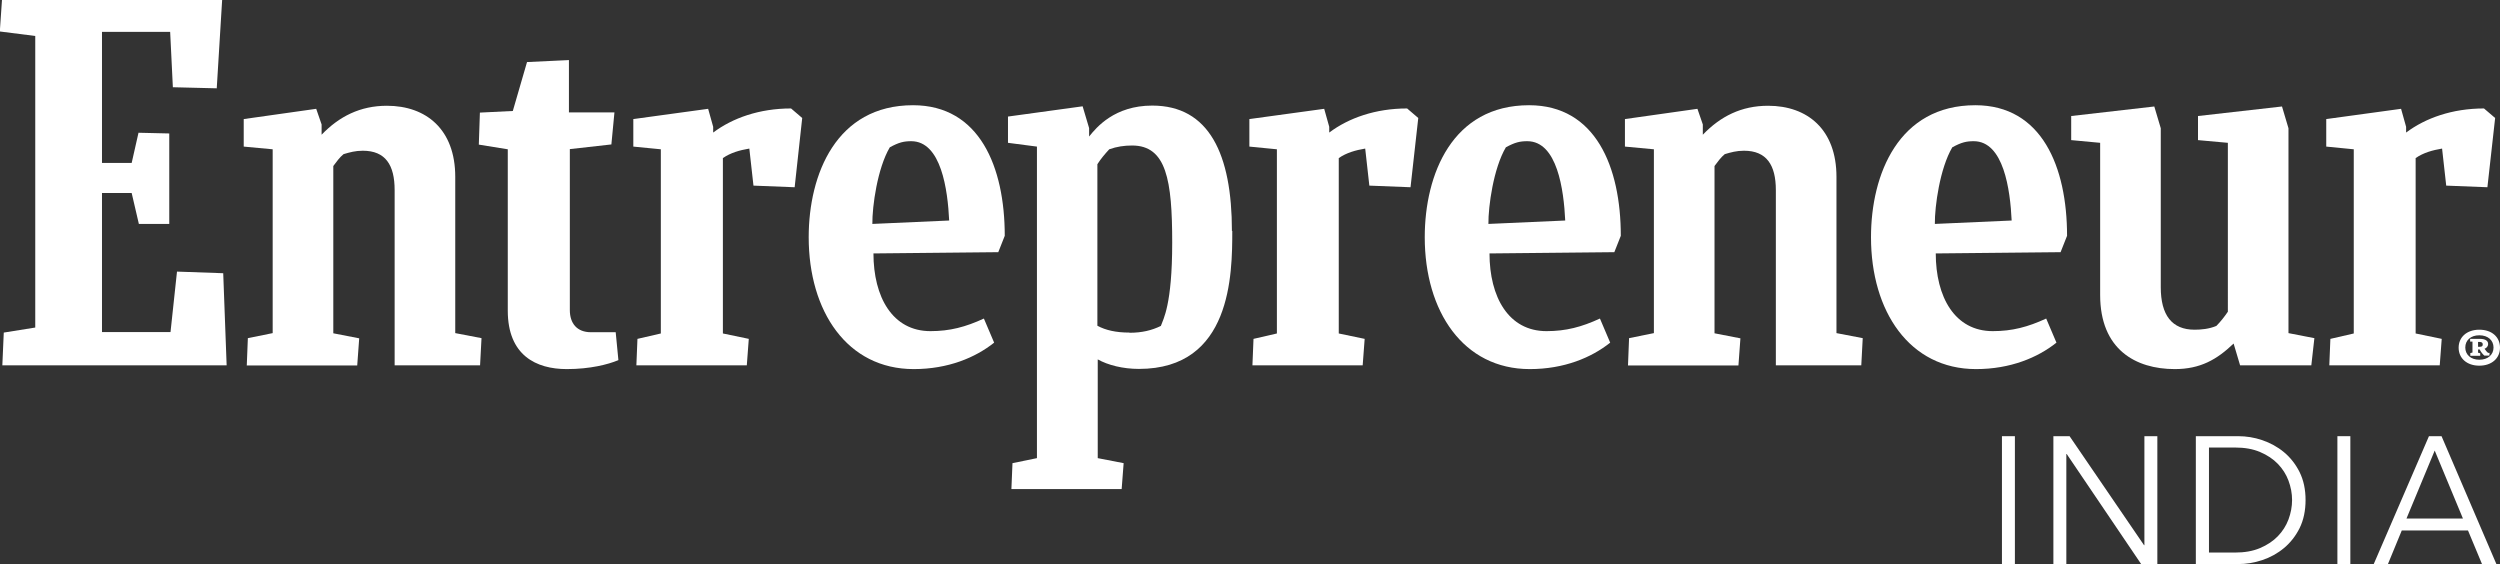
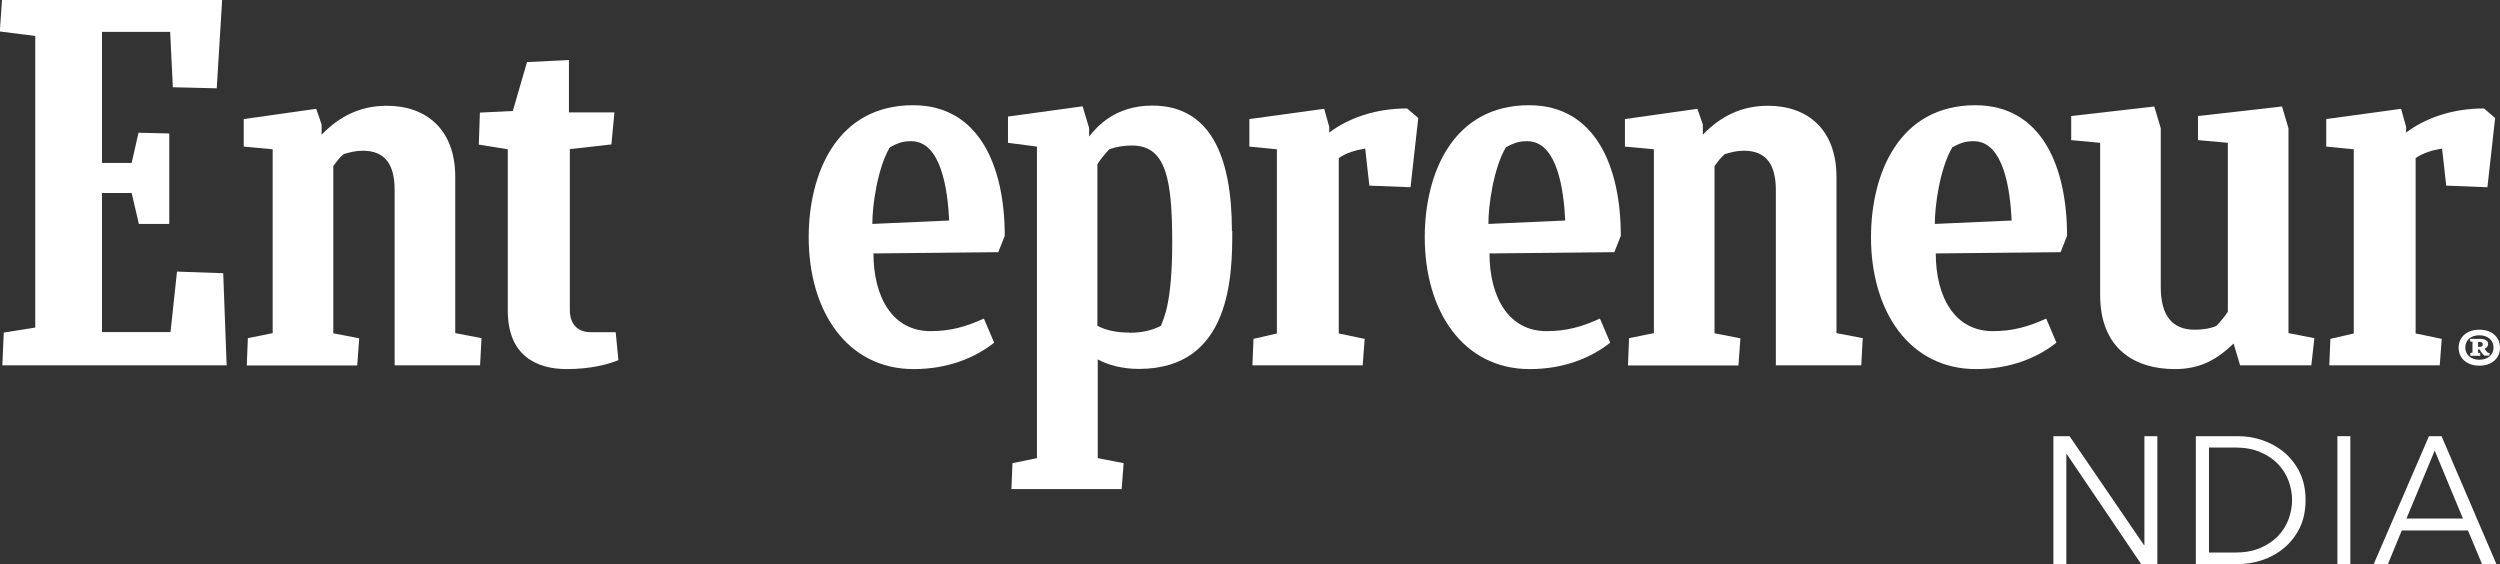
<svg xmlns="http://www.w3.org/2000/svg" id="Layer_1" width="138.99" height="31.36" viewBox="0 0 138.99 31.36">
  <rect x="0" y="0" width="138.99" height="31.36" fill="#333333" stroke="none" />
  <defs>
    <style>
      .cls-1 {
        fill: #fff;
      }
    </style>
  </defs>
  <path class="cls-1" d="M.21,18.49l1.75-.28V2l-1.97-.25L.11,0h12.24l-.3,4.91-2.44-.06-.15-3.08h-3.79v7.29h1.65l.38-1.68,1.71.04v5.03h-1.69l-.4-1.72h-1.65v7.73h3.81l.36-3.36,2.57.09.19,5.12H.13l.08-1.83Z" />
  <path class="cls-1" d="M13.72,20.31l.06-1.51,1.38-.28v-10.22l-1.61-.15v-1.53l4.03-.57.3.87v.57c.98-1.02,2.15-1.61,3.63-1.61,2.19,0,3.8,1.32,3.8,3.95v8.69l1.46.28-.08,1.51h-4.75v-9.74c0-1.4-.51-2.19-1.77-2.19-.42,0-.73.09-1.07.19-.21.17-.4.43-.57.66v9.3l1.44.28-.11,1.51h-6.15Z" />
  <path class="cls-1" d="M90.51,20.31l.06-1.51,1.38-.28v-10.22l-1.61-.15v-1.53l4.03-.57.3.87v.57c.98-1.02,2.14-1.61,3.63-1.61,2.19,0,3.8,1.32,3.8,3.95v8.69l1.46.28-.08,1.51h-4.75v-9.74c0-1.4-.52-2.19-1.77-2.19-.42,0-.73.09-1.07.19-.21.17-.4.43-.57.66v9.3l1.44.28-.11,1.51h-6.15Z" />
  <path class="cls-1" d="M34.36,20.03c-.55.23-1.55.49-2.85.49-1.7,0-3.28-.76-3.28-3.25v-8.97l-1.61-.26.06-1.78,1.83-.09.79-2.72,2.33-.11v2.91h2.53l-.17,1.78-2.31.26v8.95c0,.74.4,1.23,1.17,1.23h1.38l.15,1.55Z" />
  <path class="cls-1" d="M129.5,20.31l.06-1.47,1.3-.3v-10.24l-1.53-.15v-1.53l4.16-.57.28,1v.32c1.08-.81,2.57-1.34,4.33-1.34l.62.53-.43,3.85-2.29-.09-.23-2.06c-.53.09-1.04.23-1.47.53v9.75l1.45.3-.11,1.47h-6.13Z" />
  <path class="cls-1" d="M69.63,20.31l.06-1.47,1.3-.3v-10.24l-1.53-.15v-1.53l4.16-.57.28,1v.32c1.08-.81,2.57-1.34,4.33-1.34l.62.53-.43,3.85-2.29-.09-.23-2.06c-.53.09-1.04.23-1.47.53v9.75l1.44.3-.11,1.47h-6.13,0Z" />
-   <path class="cls-1" d="M35.38,20.31l.06-1.47,1.3-.3v-10.24l-1.53-.15v-1.53l4.16-.57.28,1v.32c1.08-.81,2.57-1.34,4.33-1.34l.62.53-.42,3.85-2.29-.09-.23-2.06c-.53.09-1.04.23-1.47.53v9.75l1.44.3-.11,1.47h-6.13Z" />
  <path class="cls-1" d="M48.56,14.08c0,2.44,1.06,4.33,3.17,4.33,1.08,0,1.95-.23,2.97-.7l.57,1.34c-1.04.83-2.56,1.47-4.47,1.47-3.7,0-5.84-3.21-5.84-7.33,0-3.51,1.54-7.34,5.8-7.34,3.7,0,5.1,3.43,5.1,7.26l-.36.91-6.96.07ZM48.49,12.45l4.28-.19c-.08-1.7-.44-4.41-2.11-4.41-.4,0-.68.06-1.19.34-.69,1.17-.98,3.28-.97,4.26Z" />
  <path class="cls-1" d="M107.62,14.08c0,2.44,1.06,4.33,3.17,4.33,1.08,0,1.95-.23,2.97-.7l.57,1.34c-1.04.83-2.56,1.47-4.47,1.47-3.7,0-5.84-3.21-5.84-7.33,0-3.51,1.54-7.34,5.8-7.34,3.7,0,5.1,3.43,5.1,7.26l-.36.91-6.95.07ZM107.56,12.45l4.28-.19c-.08-1.7-.44-4.41-2.11-4.41-.4,0-.68.06-1.19.34-.69,1.17-.98,3.28-.97,4.26Z" />
  <path class="cls-1" d="M82.81,14.08c0,2.44,1.06,4.33,3.17,4.33,1.08,0,1.95-.23,2.97-.7l.57,1.34c-1.04.83-2.56,1.47-4.47,1.47-3.7,0-5.84-3.21-5.84-7.33,0-3.51,1.54-7.34,5.8-7.34,3.7,0,5.1,3.43,5.1,7.26l-.36.91-6.95.07ZM82.74,12.45l4.28-.19c-.08-1.7-.44-4.41-2.11-4.41-.4,0-.68.06-1.19.34-.69,1.17-.98,3.28-.97,4.26Z" />
  <path class="cls-1" d="M124.54,20.31l-.36-1.21c-.93.89-1.85,1.42-3.27,1.42-2.19,0-4.15-1.1-4.15-4.12V7.94l-1.61-.15v-1.34l4.62-.53.36,1.21v8.84c0,1.55.62,2.36,1.88,2.36.36,0,.81-.04,1.21-.21.23-.23.45-.51.64-.79V7.94l-1.66-.15v-1.34l4.67-.53.36,1.21v11.39l1.44.28-.17,1.51h-3.96Z" />
  <path class="cls-1" d="M62.79,18.49c-.74,0-1.32-.13-1.78-.38v-8.98c.19-.3.42-.57.66-.83.42-.15.83-.21,1.27-.21,1.91,0,2.23,1.93,2.23,5.4s-.5,4.25-.63,4.63c-.51.25-1.06.38-1.74.38ZM68.49,12.85c0-4.29-1.27-6.98-4.43-6.98-2.1,0-3.1,1.21-3.51,1.72v-.47l-.36-1.21-4.15.57v1.46l1.61.21v17.32l-1.36.28-.06,1.44h6.13l.11-1.44-1.44-.28v-5.49c.57.32,1.4.53,2.29.53,5.15,0,5.19-5.26,5.19-7.68Z" />
  <path class="cls-1" d="M137.84,18.33c.7,0,1.15.41,1.15,1s-.46,1-1.15,1-1.15-.41-1.15-1,.46-1,1.15-1ZM137.84,20c.48,0,.79-.28.79-.68s-.31-.68-.79-.68-.78.28-.78.68.31.68.78.68ZM137.34,19.77v-.14s.12-.03.12-.03v-.61h-.13s0-.15,0-.15h.55c.24,0,.45.08.45.28,0,.14-.09.23-.2.27.06.09.14.19.2.23h.08s-.01.15-.01.15h-.28c-.09-.08-.18-.18-.26-.34h-.09v.18l.12.03v.14h-.55ZM137.77,19.01v.27h.1c.13,0,.16-.05.16-.13,0-.12-.09-.14-.2-.14h-.07Z" />
-   <path class="cls-1" d="M112.02,31.36h-.72v-7.11h.72v7.11Z" />
  <path class="cls-1" d="M119.2,30.31h.02v-6.06h.72v7.11h-.9l-4.14-6.12h-.02v6.12h-.72v-7.11h.9l4.14,6.06Z" />
  <path class="cls-1" d="M122.08,24.25h2.36c.44,0,.89.07,1.33.22s.85.37,1.21.67c.36.3.65.67.87,1.11.22.45.33.96.33,1.55s-.11,1.11-.33,1.56c-.22.44-.51.81-.87,1.11-.36.3-.76.52-1.21.67s-.89.22-1.33.22h-2.36v-7.11ZM122.81,30.72h1.44c.54,0,1-.08,1.4-.25.4-.17.73-.39.99-.66s.46-.58.59-.93c.13-.35.2-.71.2-1.08s-.07-.73-.2-1.08c-.13-.35-.33-.66-.59-.93-.26-.27-.59-.49-.99-.66-.4-.17-.86-.25-1.4-.25h-1.44v5.83Z" />
  <path class="cls-1" d="M130.67,31.36h-.72v-7.11h.72v7.11Z" />
  <path class="cls-1" d="M132.76,31.36h-.79l3.07-7.11h.7l3.05,7.11h-.8l-.78-1.87h-3.68l-.77,1.87ZM133.8,28.83h3.13l-1.57-3.78-1.57,3.78Z" />
</svg>